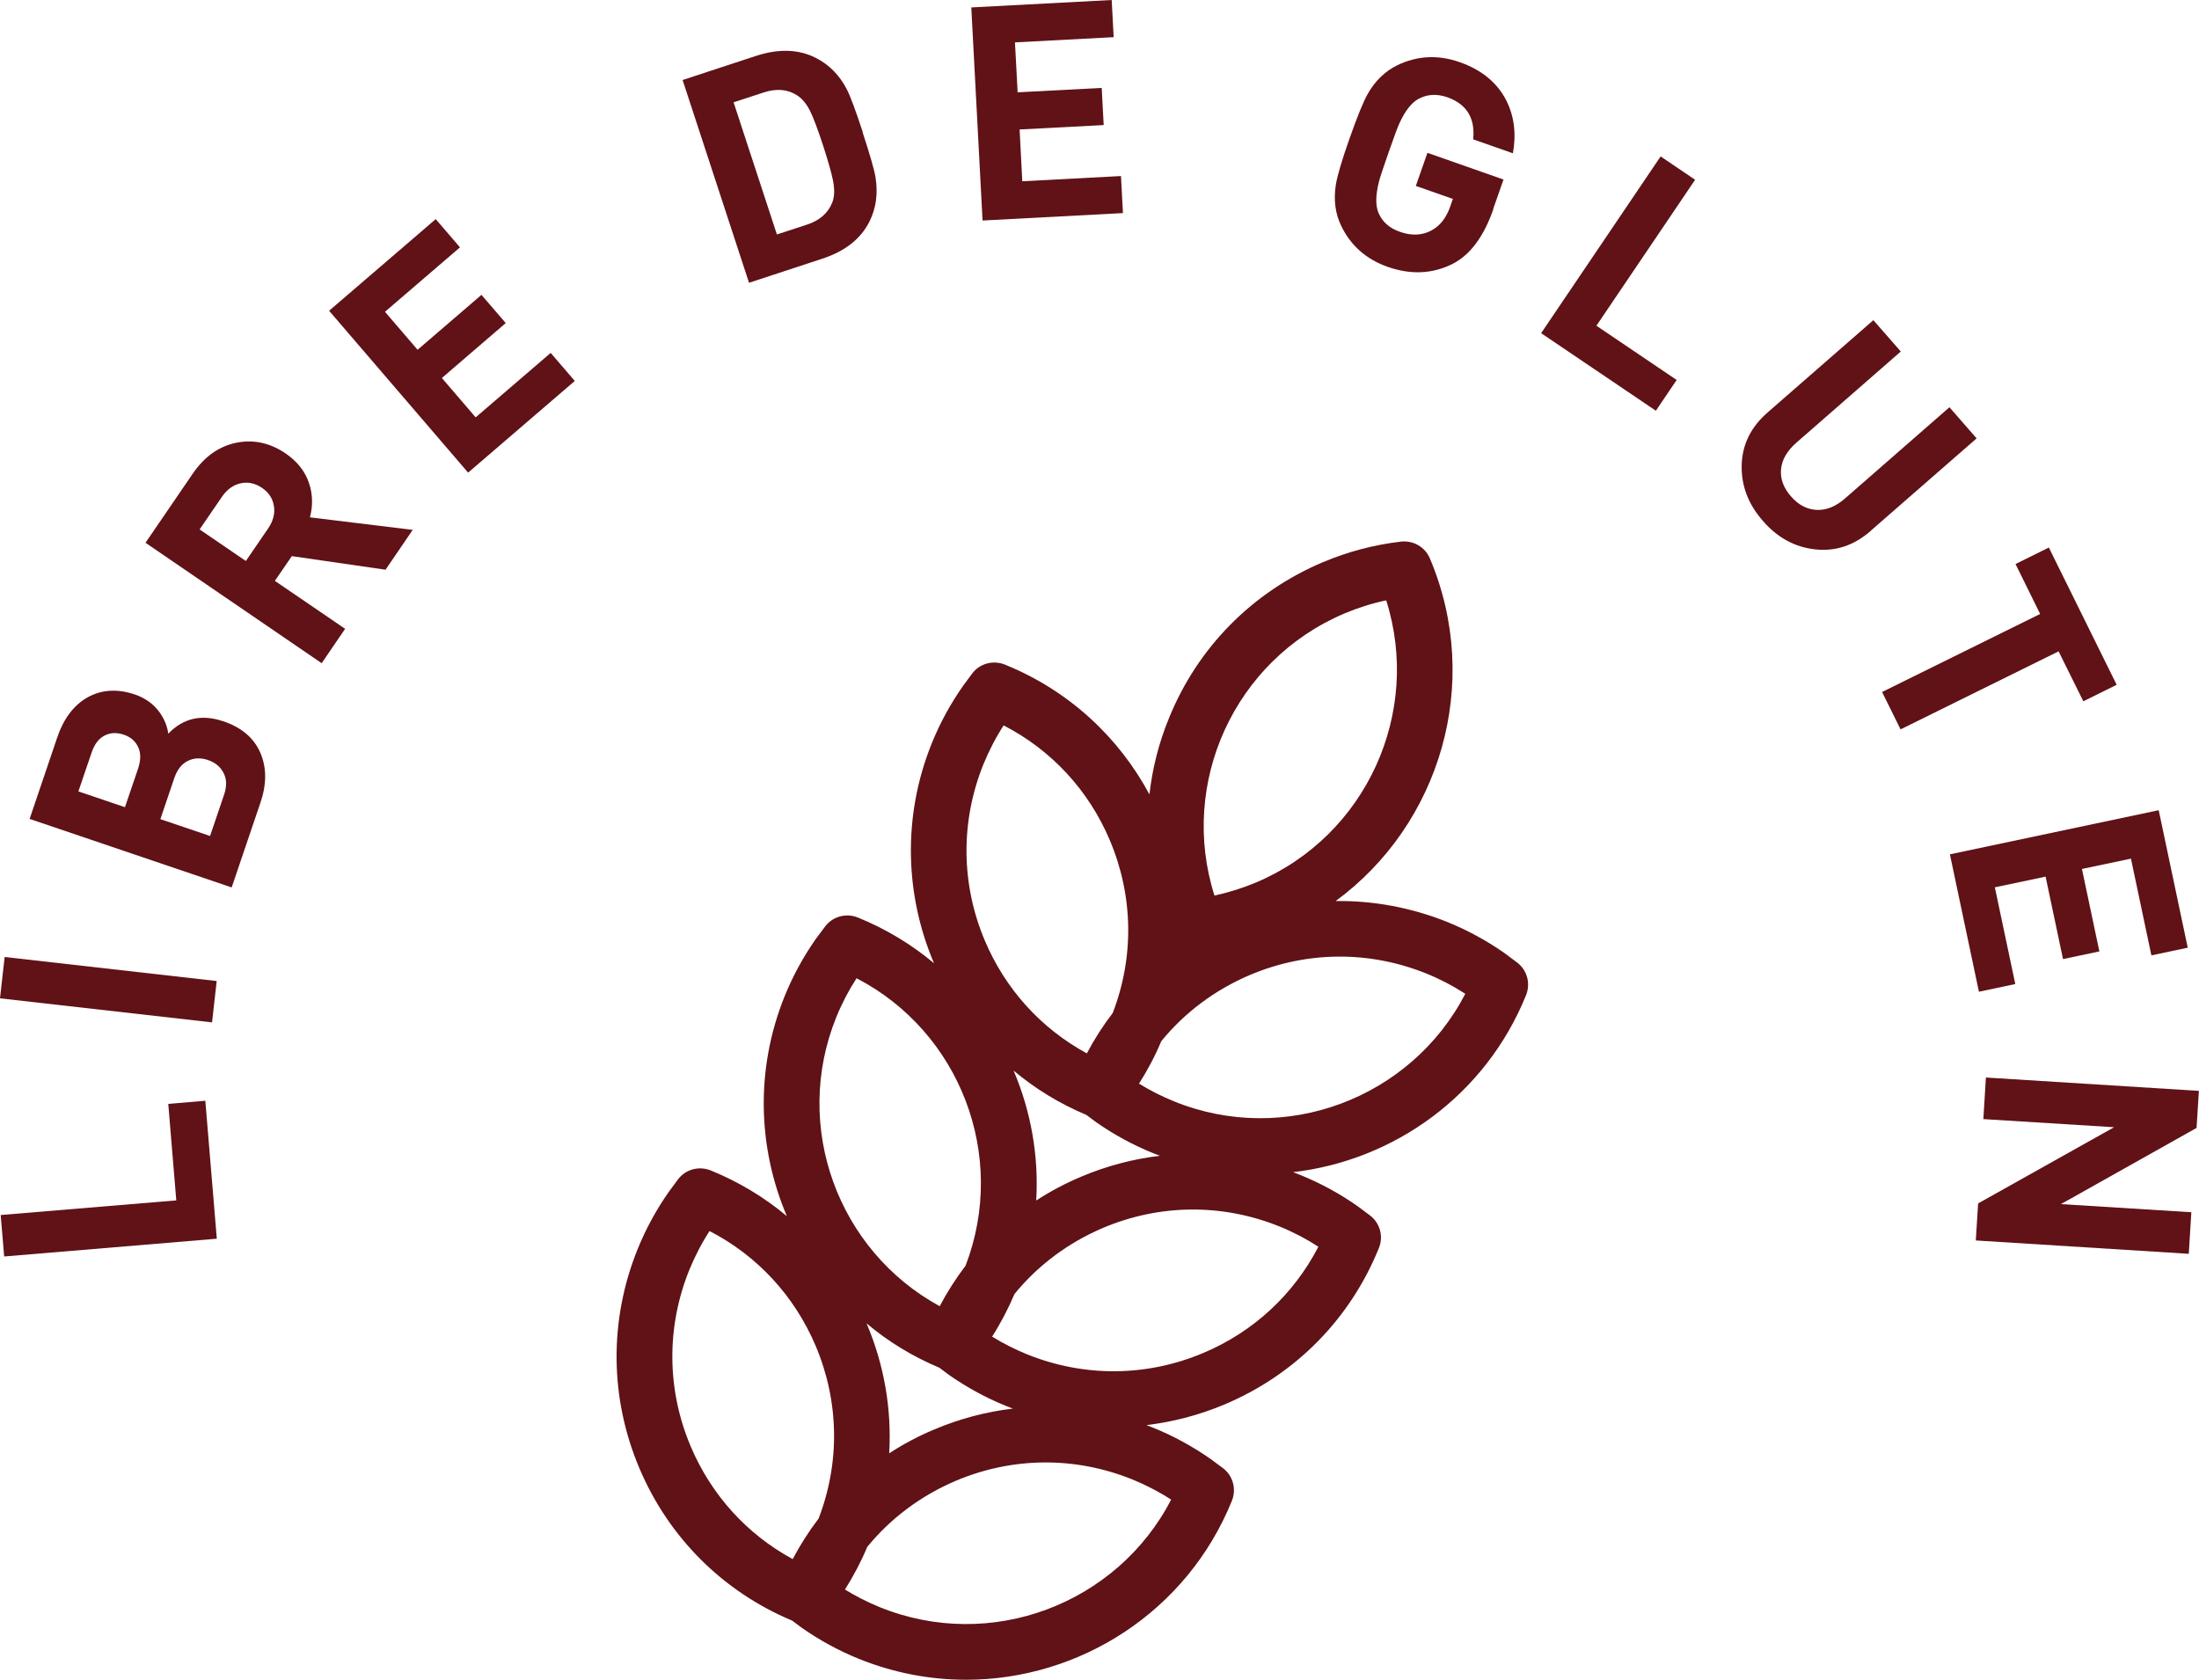
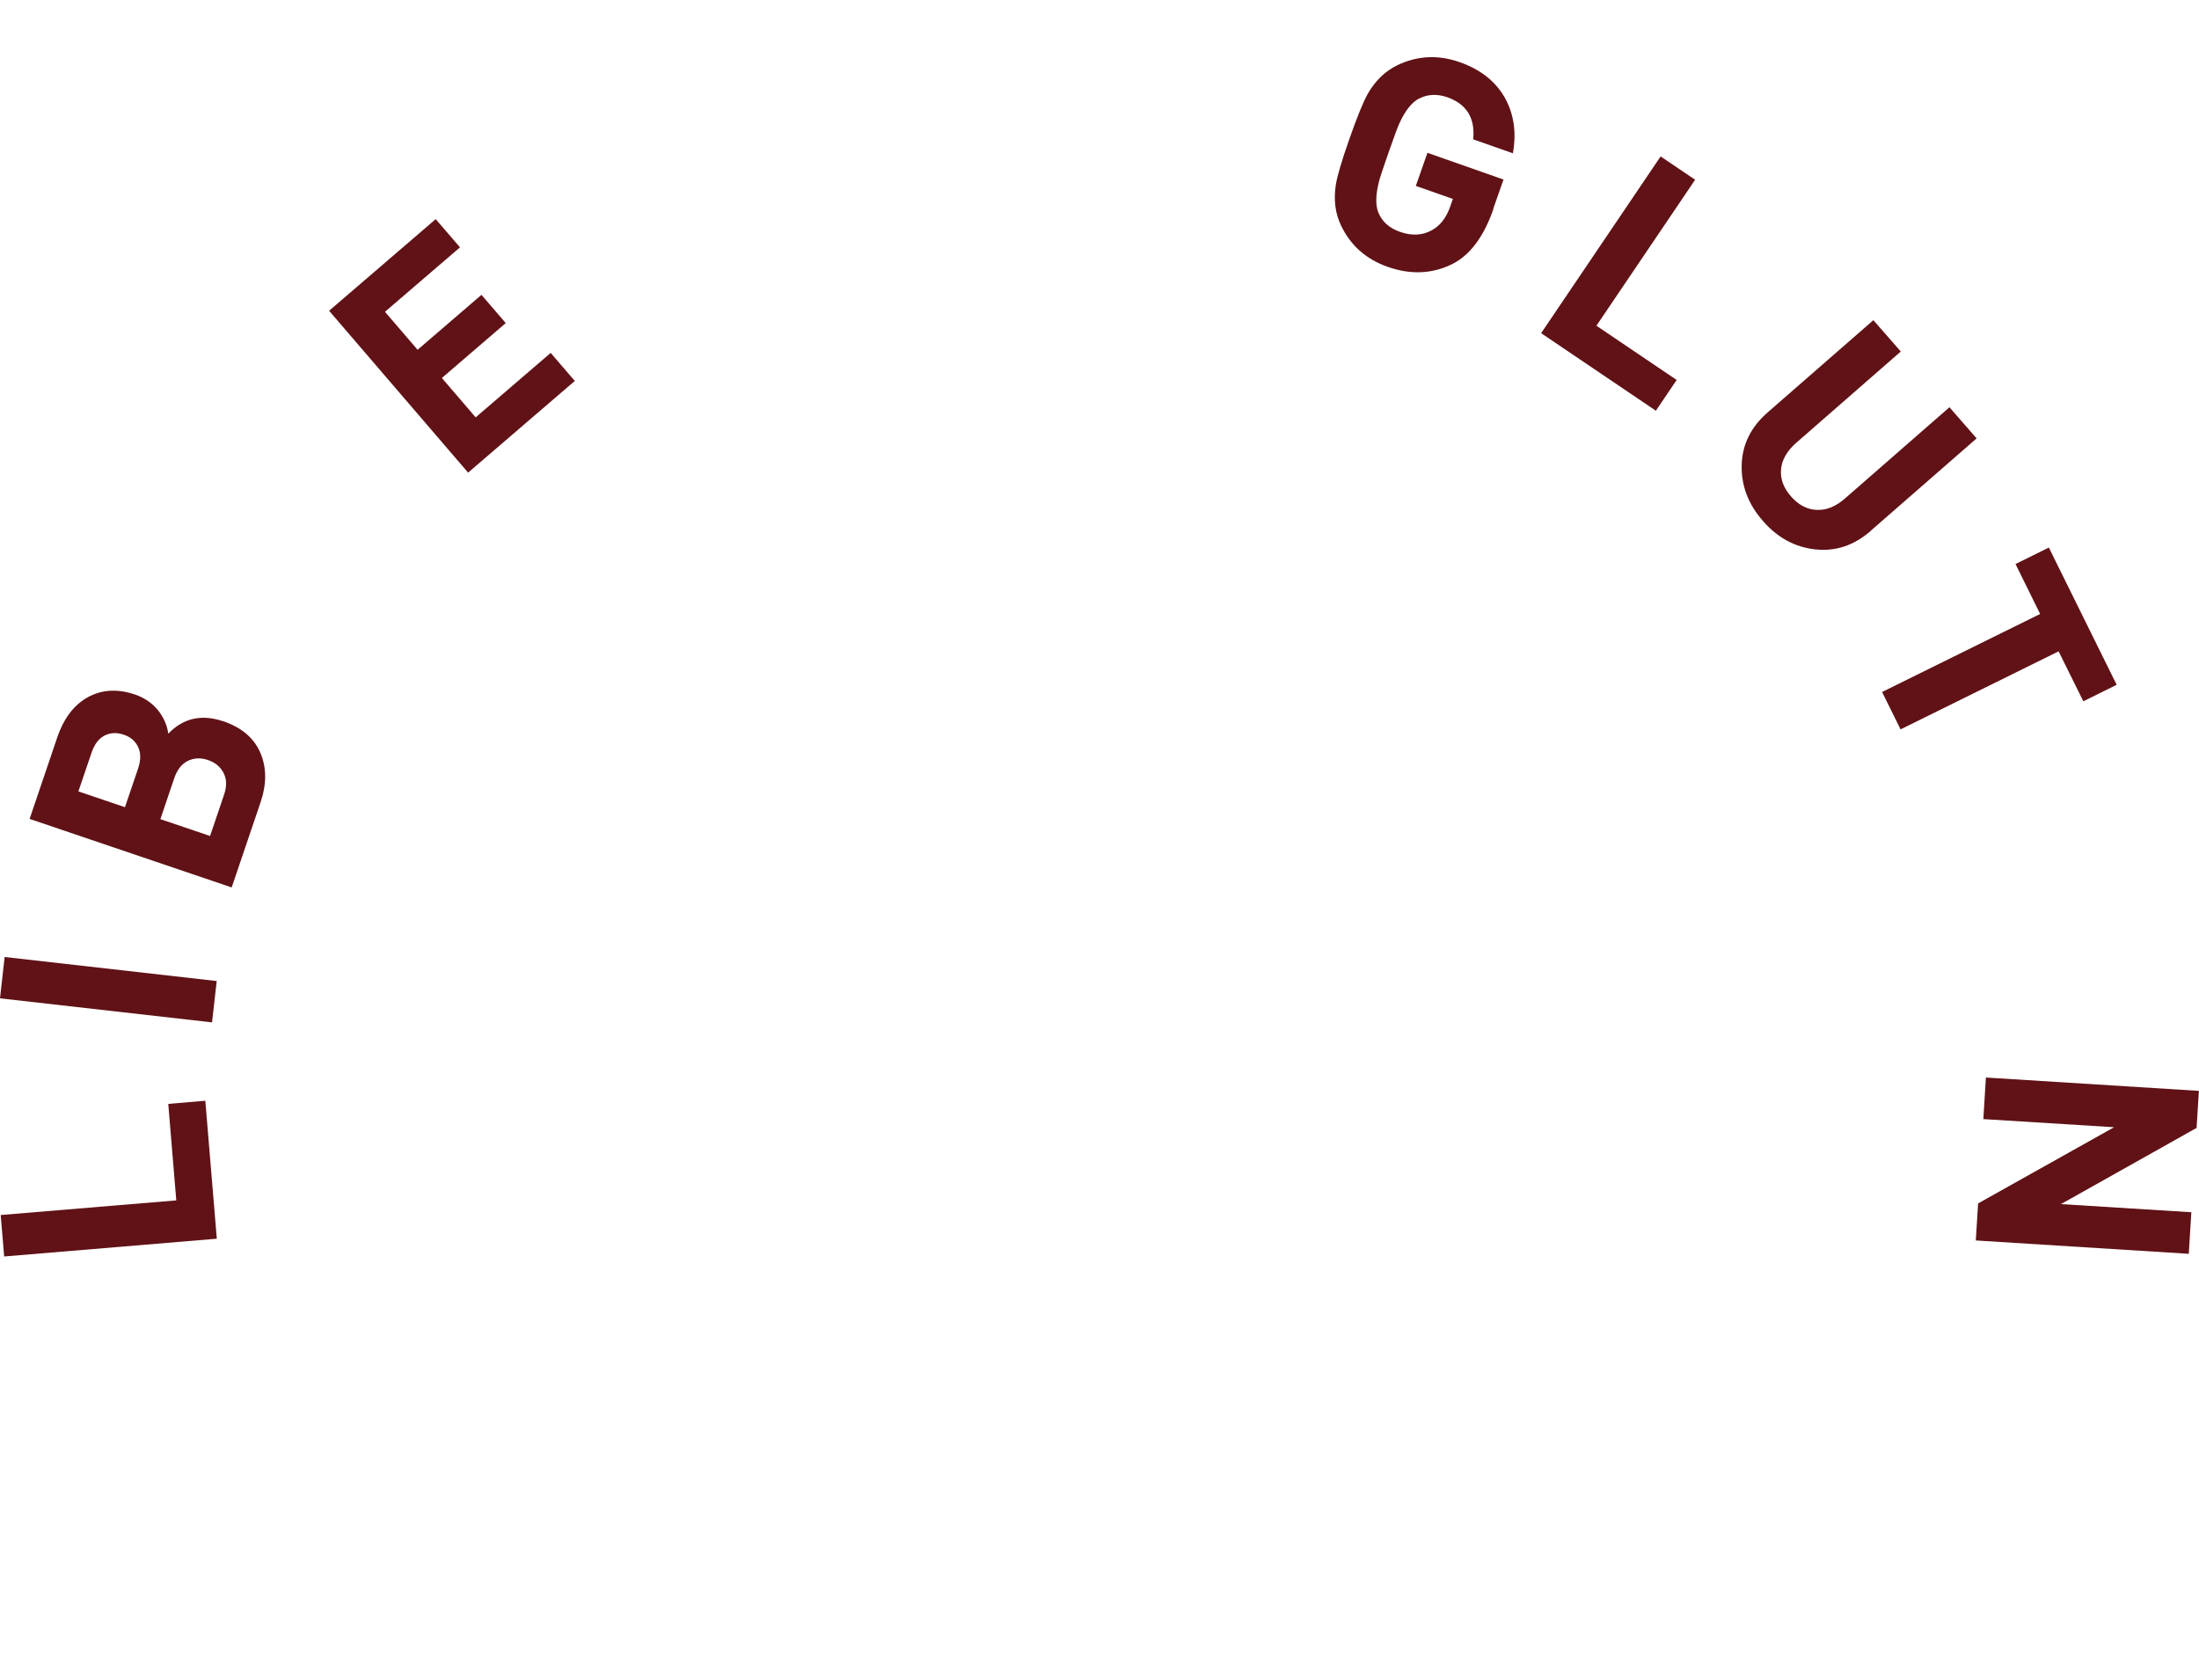
<svg xmlns="http://www.w3.org/2000/svg" id="Capa_2" data-name="Capa 2" viewBox="0 0 189.36 144.65">
  <defs>
    <style>      .cls-1 {        fill: #601216;      }    </style>
  </defs>
  <g id="Capa_1-2" data-name="Capa 1">
    <g>
      <g>
        <path class="cls-1" d="M17.68,94.79l.99,11.88-18.31,1.53-.3-3.57,15.12-1.26-.69-8.31,3.19-.27Z" />
        <path class="cls-1" d="M18.66,84.48l-.4,3.56-18.26-2.07.4-3.56,18.26,2.07Z" />
        <path class="cls-1" d="M19.23,62.11c1.58.54,2.64,1.44,3.19,2.72.55,1.28.55,2.71,0,4.31l-2.47,7.28-17.4-5.9,2.37-6.99c.57-1.68,1.46-2.84,2.66-3.5,1.2-.65,2.55-.73,4.05-.22.88.3,1.59.81,2.12,1.54.42.6.66,1.21.74,1.83,1.29-1.34,2.87-1.7,4.72-1.07ZM10.64,63.26c-.6-.2-1.15-.17-1.65.09s-.87.76-1.11,1.48l-1.13,3.32,4.01,1.36,1.13-3.32c.24-.72.25-1.33.01-1.85s-.65-.88-1.26-1.08ZM17.91,65.45c-.62-.21-1.19-.19-1.73.07-.53.26-.92.75-1.17,1.48l-1.2,3.54,4.28,1.45,1.2-3.54c.25-.73.24-1.36-.04-1.89-.27-.53-.72-.9-1.34-1.11Z" />
-         <path class="cls-1" d="M35.54,45.63l-2.34,3.43-8.07-1.17-1.46,2.13,6.05,4.13-2.02,2.96-15.17-10.37,4.06-5.94c1.03-1.51,2.31-2.4,3.84-2.69,1.46-.27,2.85.04,4.17.94,1.01.69,1.69,1.56,2.03,2.61.3.93.32,1.9.06,2.89l8.86,1.08ZM22.56,42.01c-.59-.4-1.21-.53-1.85-.39-.64.15-1.18.54-1.61,1.18l-1.91,2.79,3.98,2.72,1.91-2.79c.44-.64.61-1.28.51-1.93-.1-.65-.44-1.18-1.03-1.58Z" />
        <path class="cls-1" d="M49.49,32.81l-9.18,7.89-11.97-13.94,9.18-7.89,2.09,2.43-6.46,5.55,2.81,3.27,5.5-4.73,2.09,2.43-5.5,4.73,2.91,3.39,6.46-5.55,2.09,2.43Z" />
-         <path class="cls-1" d="M74.28,11.39c.64,1.95,1.01,3.24,1.11,3.87.23,1.41.05,2.69-.53,3.84-.75,1.48-2.1,2.54-4.06,3.18l-6.3,2.07-5.72-17.46,6.3-2.07c1.96-.64,3.68-.59,5.16.16,1.15.58,2.04,1.48,2.68,2.71.29.56.75,1.79,1.38,3.7ZM70.87,12.51c-.46-1.41-.83-2.38-1.1-2.93-.32-.64-.69-1.09-1.13-1.37-.82-.53-1.79-.61-2.9-.24l-2.57.84,3.73,11.38,2.57-.84c1.11-.36,1.84-1,2.2-1.92.19-.48.21-1.09.07-1.84-.12-.63-.41-1.66-.87-3.08Z" />
-         <path class="cls-1" d="M96.7,18.35l-12.09.64-.97-18.35,12.09-.64.17,3.2-8.5.45.23,4.3,7.24-.38.17,3.2-7.24.38.23,4.46,8.5-.45.17,3.2Z" />
-         <path class="cls-1" d="M128.6,18c-.83,2.38-2,3.95-3.51,4.72-1.73.87-3.59.96-5.59.26-1.85-.65-3.19-1.83-4.01-3.54-.51-1.05-.66-2.23-.46-3.52.12-.76.51-2.09,1.18-3.99.67-1.9,1.19-3.18,1.57-3.85.65-1.14,1.51-1.96,2.56-2.47,1.71-.82,3.5-.91,5.35-.26,1.89.66,3.23,1.76,4.02,3.3.68,1.35.87,2.87.57,4.55l-3.42-1.2c.18-1.83-.56-3.04-2.24-3.63-.9-.31-1.73-.26-2.5.16-.59.34-1.13,1.03-1.6,2.06-.14.28-.45,1.12-.94,2.52-.49,1.4-.77,2.25-.84,2.55-.28,1.12-.3,2-.05,2.64.33.79.94,1.34,1.85,1.66,1.02.36,1.94.32,2.75-.13.72-.39,1.25-1.07,1.59-2.04l.23-.66-3.19-1.12,1-2.85,6.55,2.3-.89,2.54Z" />
+         <path class="cls-1" d="M128.6,18c-.83,2.38-2,3.95-3.51,4.72-1.73.87-3.59.96-5.59.26-1.85-.65-3.19-1.83-4.01-3.54-.51-1.05-.66-2.23-.46-3.52.12-.76.51-2.09,1.18-3.99.67-1.9,1.19-3.18,1.57-3.85.65-1.14,1.51-1.96,2.56-2.47,1.71-.82,3.5-.91,5.35-.26,1.89.66,3.23,1.76,4.02,3.3.68,1.35.87,2.87.57,4.55l-3.42-1.2c.18-1.83-.56-3.04-2.24-3.63-.9-.31-1.73-.26-2.5.16-.59.34-1.13,1.03-1.6,2.06-.14.28-.45,1.12-.94,2.52-.49,1.4-.77,2.25-.84,2.55-.28,1.12-.3,2-.05,2.64.33.79.94,1.34,1.85,1.66,1.02.36,1.94.32,2.75-.13.72-.39,1.25-1.07,1.59-2.04l.23-.66-3.19-1.12,1-2.85,6.55,2.3-.89,2.54" />
        <path class="cls-1" d="M142.59,35.37l-9.88-6.68,10.29-15.22,2.97,2.01-8.5,12.57,6.91,4.67-1.79,2.65Z" />
        <path class="cls-1" d="M161.1,45.71c-1.44,1.26-3.03,1.79-4.78,1.6-1.75-.19-3.26-1-4.52-2.46-1.27-1.45-1.87-3.06-1.82-4.82.05-1.76.8-3.27,2.24-4.52l9.1-7.94,2.36,2.7-9,7.86c-.79.69-1.23,1.45-1.31,2.27-.08.82.2,1.6.85,2.34.64.74,1.38,1.13,2.22,1.17.83.04,1.64-.29,2.43-.98l9-7.86,2.34,2.68-9.1,7.94Z" />
        <path class="cls-1" d="M179.4,60.39l-2.13-4.3-13.61,6.72-1.59-3.22,13.61-6.72-2.12-4.3,2.87-1.42,5.84,11.82-2.87,1.42Z" />
-         <path class="cls-1" d="M170.41,85.41l-2.5-11.84,17.98-3.8,2.5,11.84-3.13.66-1.76-8.33-4.22.89,1.5,7.1-3.13.66-1.5-7.1-4.37.92,1.76,8.33-3.13.66Z" />
        <path class="cls-1" d="M170.14,106.82l.2-3.19,11.71-6.56-11.26-.7.22-3.58,18.34,1.15-.2,3.19-11.68,6.56,11.23.7-.22,3.58-18.34-1.15Z" />
      </g>
      <g id="Gluten">
        <g id="Combined-Shape">
-           <path class="cls-1" d="M83.19,144.65c-3.08,0-6.21-.58-9.23-1.8-1.73-.7-3.38-1.6-4.91-2.67l-.83-.62c-5.97-2.5-10.63-7.15-13.16-13.12-2.57-6.07-2.62-12.77-.15-18.88.7-1.73,1.6-3.38,2.67-4.91l.79-1.07c.65-.88,1.81-1.2,2.83-.79,2.44.99,4.64,2.33,6.56,3.94-2.49-5.83-2.75-12.62-.19-18.95.7-1.73,1.6-3.38,2.67-4.91l.8-1.07c.65-.88,1.81-1.2,2.83-.79,2.44.99,4.64,2.33,6.56,3.94-2.49-5.83-2.75-12.62-.19-18.95.7-1.73,1.6-3.38,2.67-4.91l.79-1.07c.65-.88,1.81-1.2,2.83-.79,5.54,2.24,9.83,6.29,12.45,11.18.25-2.22.8-4.42,1.67-6.54,2.47-6.11,7.18-10.88,13.25-13.45,2.15-.91,4.42-1.51,6.74-1.78,1.07-.12,2.08.47,2.49,1.45,4.54,10.72.89,22.89-8.11,29.5,3.25-.04,6.51.56,9.62,1.81,1.73.7,3.38,1.6,4.91,2.67l1.07.8c.88.65,1.2,1.81.79,2.83-3.5,8.65-11.38,14.23-20.06,15.24.21.08.42.16.62.24,1.73.7,3.38,1.6,4.91,2.67l1.07.8c.88.65,1.2,1.81.79,2.82-2.47,6.11-7.18,10.88-13.24,13.45-2.2.93-4.48,1.53-6.78,1.8.2.07.4.15.59.23,1.73.7,3.38,1.6,4.91,2.67l1.07.79c.88.65,1.2,1.81.79,2.83-3.88,9.58-13.14,15.41-22.89,15.41ZM72.76,136.88c.94.58,1.95,1.09,3,1.52,9.57,3.88,20.43-.27,25.09-9.26-1.03-.67-2.17-1.26-3.34-1.74-4.92-1.99-10.32-1.95-15.21.12-3.01,1.28-5.61,3.23-7.62,5.69-.53,1.27-1.18,2.5-1.92,3.67ZM61.1,106.01c-.67,1.03-1.26,2.17-1.74,3.34-1.99,4.92-1.95,10.32.12,15.21,1.77,4.18,4.84,7.56,8.78,9.7.65-1.23,1.4-2.4,2.23-3.49,1.86-4.83,1.77-10.09-.25-14.87-1.83-4.31-5.03-7.77-9.14-9.89ZM74.62,113.96c1.49,3.49,2.18,7.32,1.95,11.19,1.21-.79,2.51-1.48,3.87-2.05,2.2-.93,4.48-1.53,6.78-1.8-.2-.07-.39-.15-.59-.23-1.73-.7-3.38-1.6-4.91-2.67l-.83-.62c-2.33-.98-4.43-2.27-6.27-3.82ZM85.43,115.1c.94.58,1.95,1.09,3,1.52,4.92,1.99,10.32,1.95,15.21-.12,4.31-1.82,7.76-5.03,9.89-9.14-1.03-.67-2.16-1.26-3.34-1.74-4.92-1.99-10.32-1.95-15.21.12-3.01,1.28-5.61,3.23-7.62,5.69-.54,1.27-1.18,2.5-1.92,3.66ZM73.76,84.24c-.67,1.03-1.26,2.16-1.74,3.34-3.83,9.44.16,20.14,8.9,24.9.65-1.23,1.4-2.4,2.23-3.49,3.64-9.49-.51-20.15-9.39-24.75ZM87.28,92.19c1.49,3.49,2.18,7.32,1.95,11.19,1.21-.79,2.51-1.48,3.87-2.05,2.2-.93,4.48-1.53,6.78-1.8-.2-.07-.4-.15-.59-.23-1.73-.7-3.38-1.6-4.91-2.67l-.83-.62c-2.33-.98-4.43-2.27-6.27-3.82ZM98.09,93.32c.94.58,1.95,1.09,3,1.52,9.57,3.88,20.43-.27,25.09-9.26-1.03-.67-2.16-1.26-3.34-1.74-4.92-1.99-10.32-1.95-15.21.12-3.01,1.28-5.61,3.23-7.63,5.7-.53,1.27-1.18,2.5-1.92,3.66ZM86.43,62.46c-.67,1.03-1.26,2.17-1.74,3.34-1.99,4.92-1.95,10.32.12,15.21,1.77,4.18,4.84,7.56,8.78,9.7.65-1.23,1.4-2.4,2.23-3.48,1.86-4.83,1.77-10.09-.25-14.87-1.82-4.31-5.03-7.77-9.14-9.89ZM119.36,51.7c-1.23.26-2.43.64-3.59,1.13-9.51,4.03-14.26,14.64-11.19,24.29,1.2-.26,2.42-.64,3.59-1.13,9.51-4.03,14.26-14.64,11.2-24.29Z" />
-         </g>
+           </g>
      </g>
    </g>
  </g>
</svg>